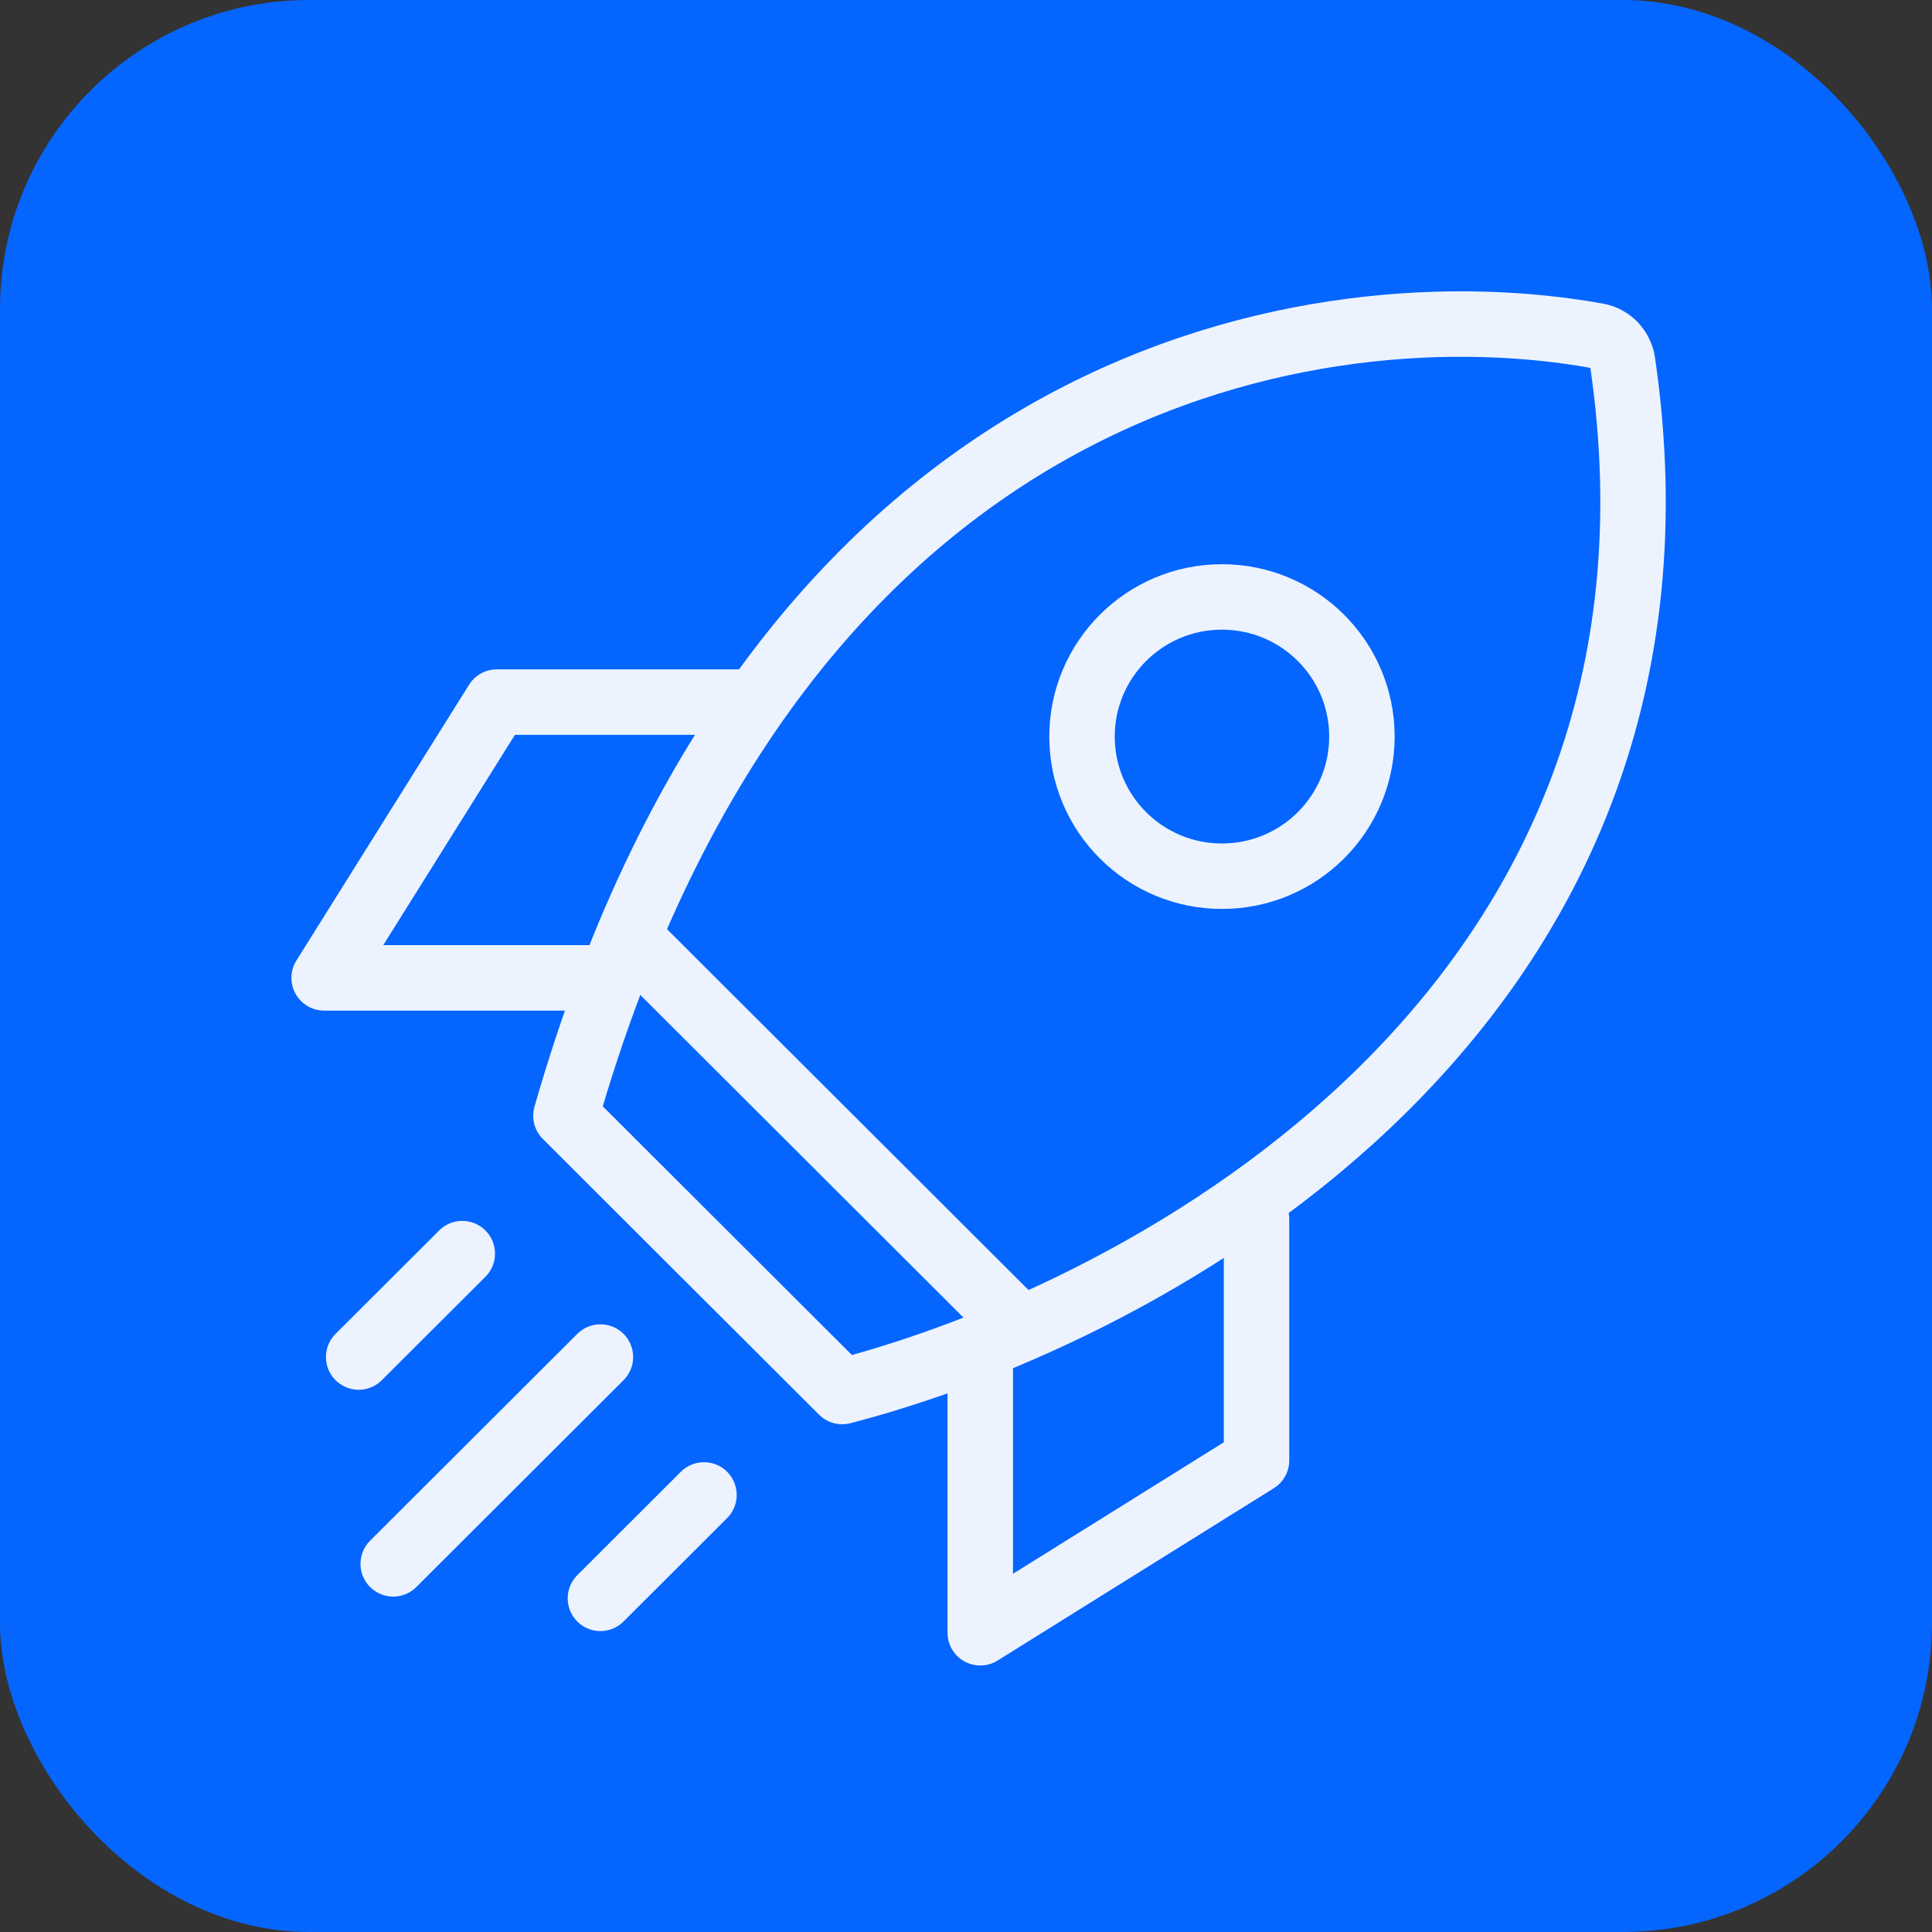
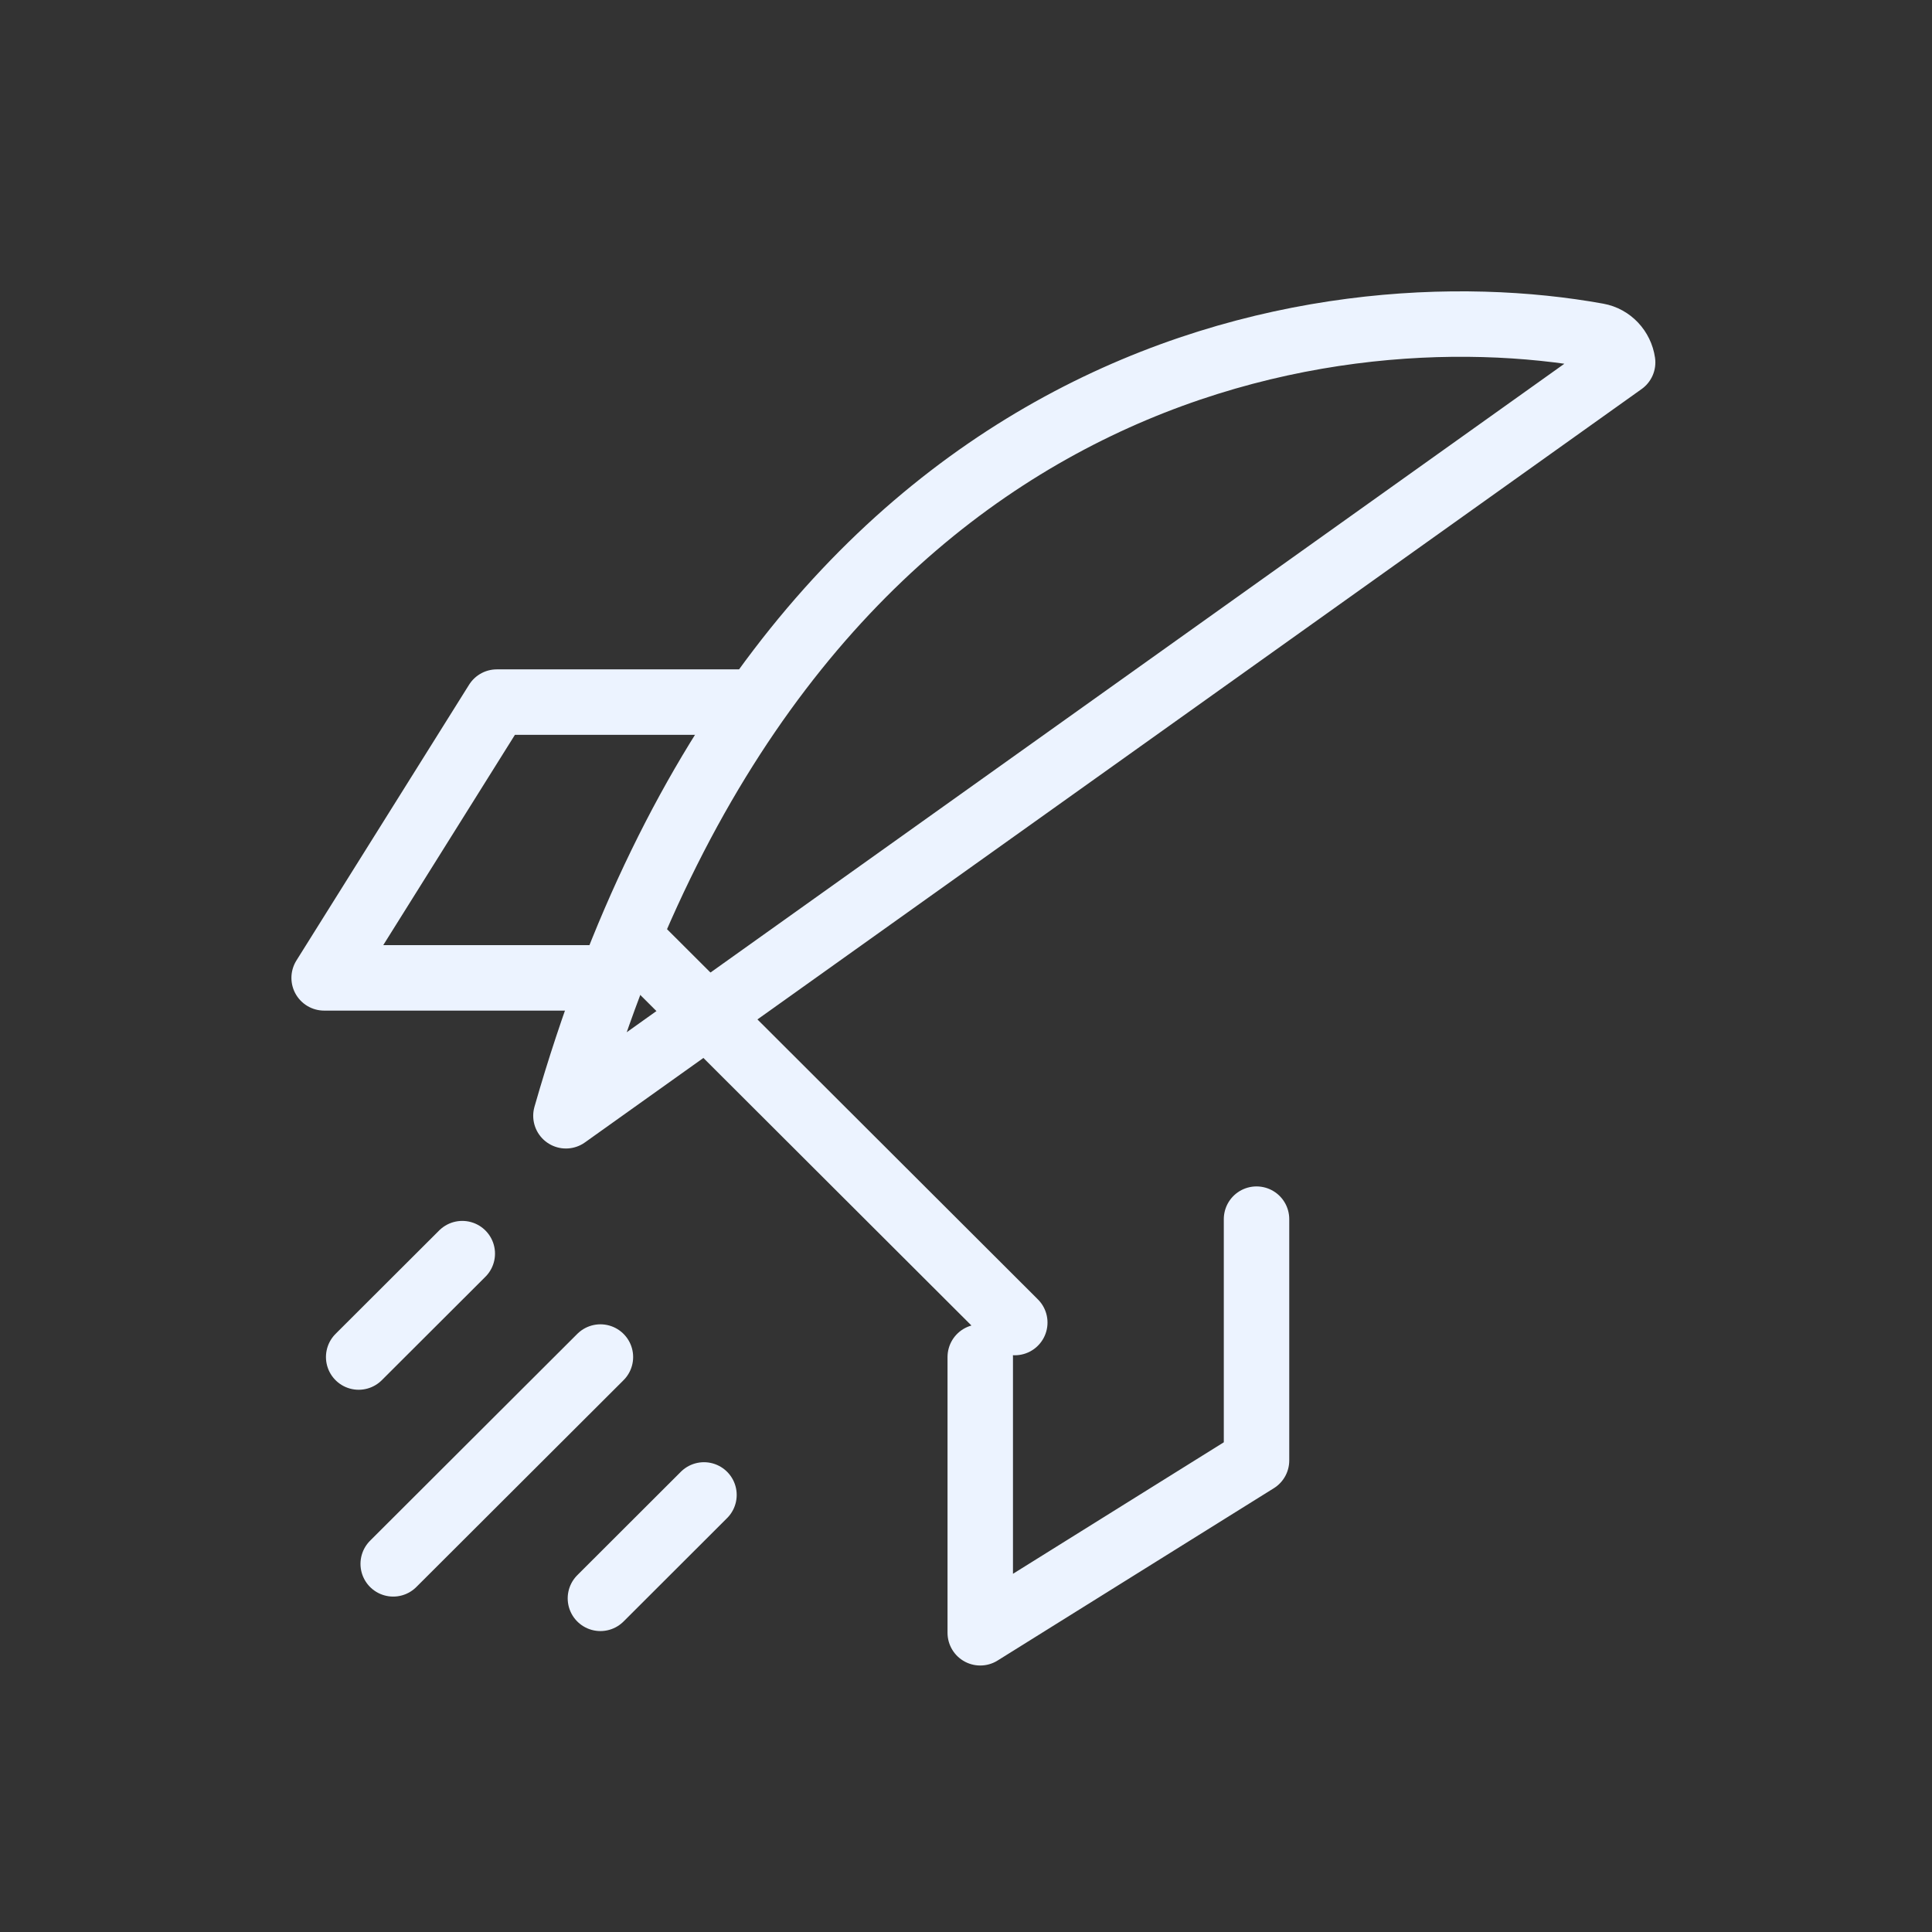
<svg xmlns="http://www.w3.org/2000/svg" width="40" height="40" viewBox="0 0 40 40" fill="none">
  <rect x="0" y="0" width="40" height="40" fill="#333333" stroke="none" />
-   <rect width="40" height="40" rx="6.4" fill="#0565FF" />
-   <path d="M11.717 23.101C16.171 7.538 27.424 5.931 33.074 6.954C33.347 7.003 33.555 7.228 33.595 7.503C35.543 20.889 23.799 27.164 17.436 28.81L11.717 23.101Z" stroke="#ECF3FF" stroke-width="1.355" stroke-linecap="round" stroke-linejoin="round" />
+   <path d="M11.717 23.101C16.171 7.538 27.424 5.931 33.074 6.954C33.347 7.003 33.555 7.228 33.595 7.503L11.717 23.101Z" stroke="#ECF3FF" stroke-width="1.355" stroke-linecap="round" stroke-linejoin="round" />
  <path d="M13.146 19.532L21.01 27.382M26.015 25.241V30.237L20.295 33.805V28.096M15.29 14.536H10.286L6.711 20.246H12.431M9.571 25.955L7.426 28.096M14.575 30.951L12.431 33.092M12.431 28.096L8.141 32.378" stroke="#ECF3FF" stroke-width="1.355" stroke-linecap="round" stroke-linejoin="round" />
-   <path d="M28.197 15.25C28.197 16.846 26.901 18.141 25.299 18.141C23.698 18.141 22.402 16.846 22.402 15.25C22.402 13.655 23.698 12.359 25.299 12.359C26.901 12.359 28.197 13.655 28.197 15.25Z" stroke="#ECF3FF" stroke-width="1.355" />
</svg>